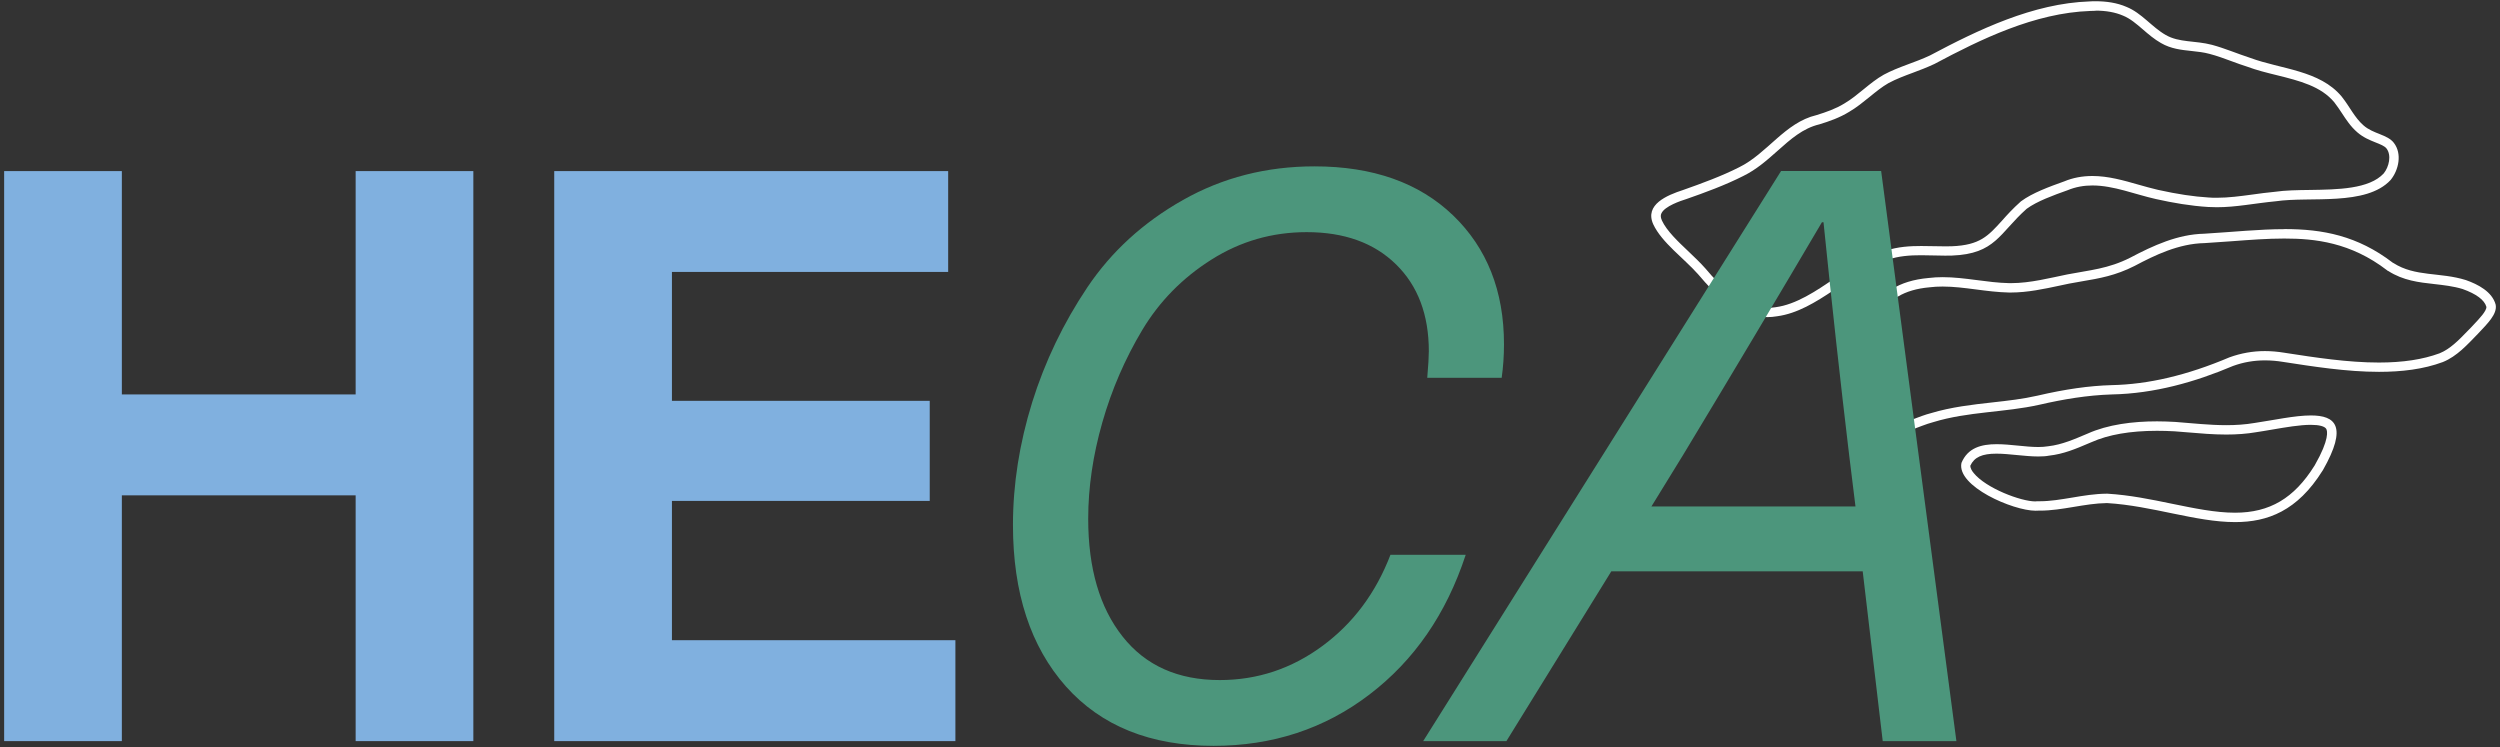
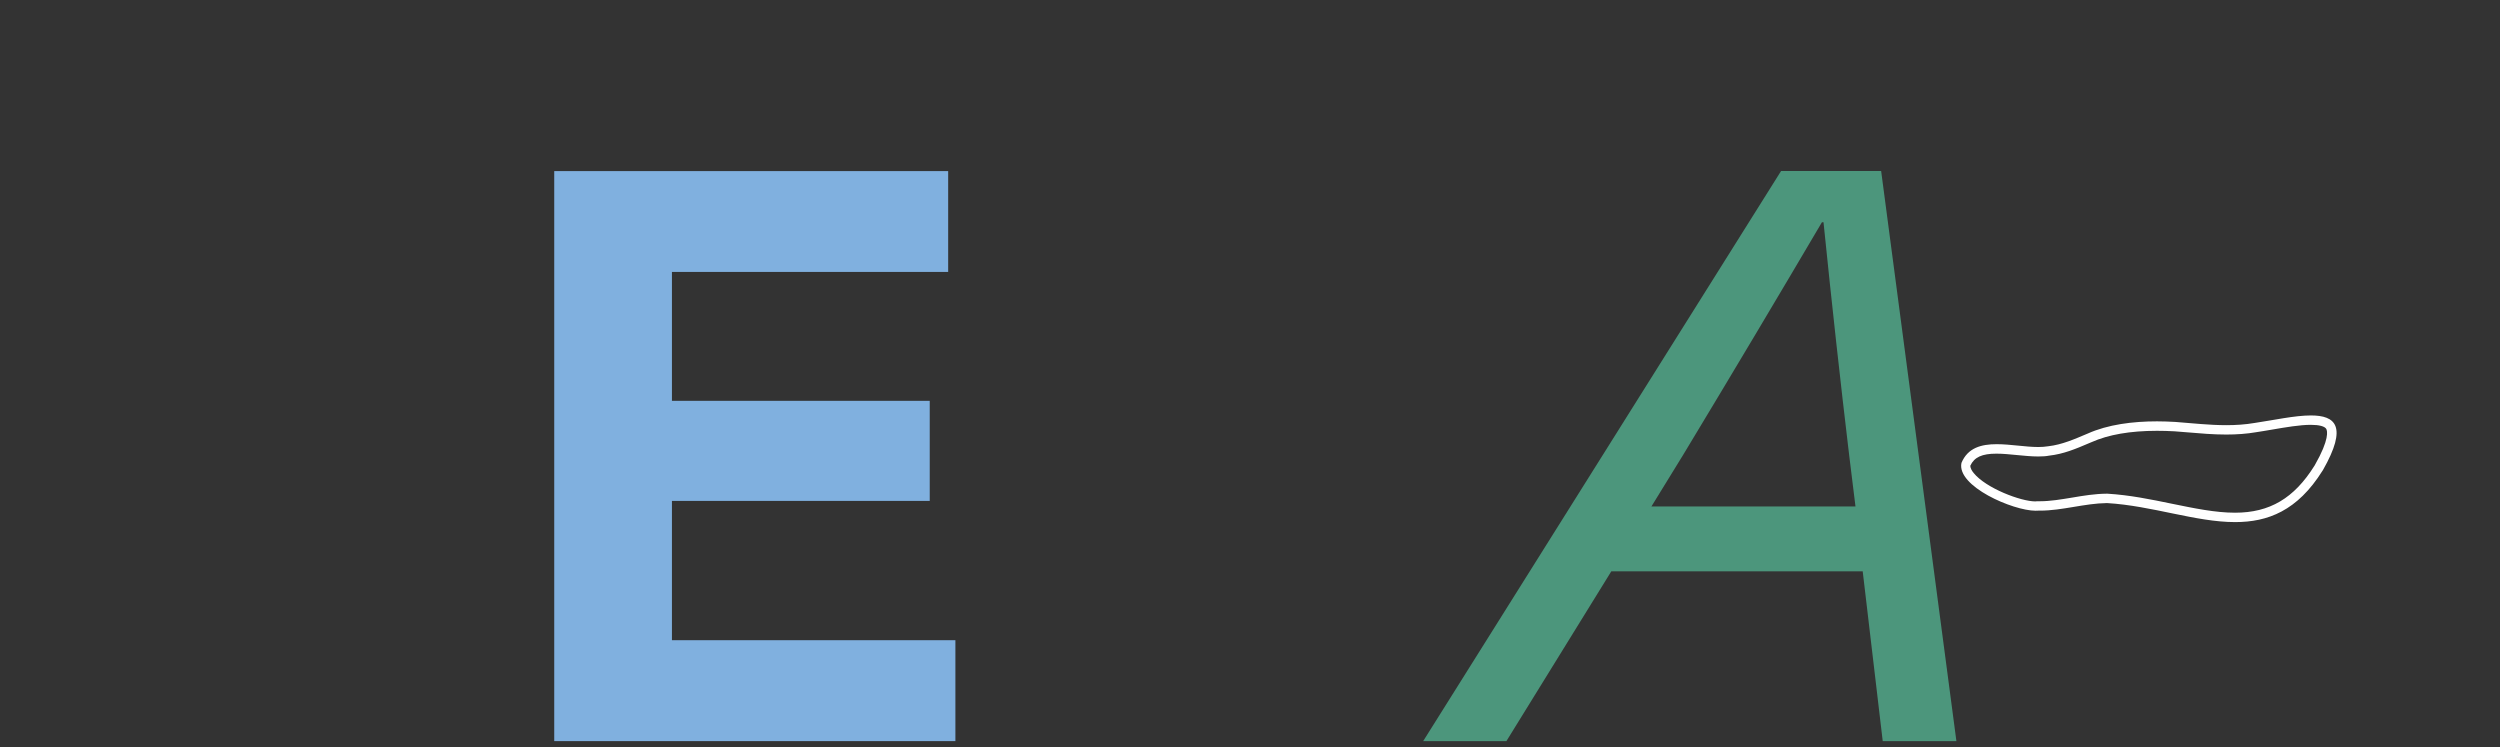
<svg xmlns="http://www.w3.org/2000/svg" id="Calque_1" viewBox="0 0 301 89.95">
  <rect x="0" y="0" width="301" height="89.95" fill="#333333" stroke="none" />
  <defs>
    <style>      .st0 {        fill: #fff;      }      .st1 {        fill: #80b0df;      }      .st2 {        fill: #4c967c;      }    </style>
  </defs>
  <g>
-     <path class="st0" d="M252.3,1.28c1.28,0,2.38.2,3.31.6.87.35,1.61.99,2.4,1.67.67.58,1.36,1.17,2.17,1.63,1.2.7,2.46.83,3.69.96.71.08,1.45.15,2.17.35.88.23,1.75.55,2.67.89.62.23,1.25.46,1.83.64,1.15.43,2.39.74,3.58,1.03,2.74.68,5.33,1.33,6.94,3.28l.05.07c.29.37.56.78.84,1.2.53.81,1.07,1.64,1.87,2.33.71.62,1.5.94,2.2,1.22.58.23,1.08.43,1.31.72.64.83.3,2.23-.33,3.01-1.75,1.89-5.53,1.94-8.86,1.99-1.54.02-3,.04-4.22.22-.96.09-1.85.21-2.71.33-1.48.2-2.88.39-4.3.39-.32,0-.65,0-.98-.03-1.82-.11-3.76-.4-6.1-.92-.78-.18-1.59-.41-2.37-.63-1.78-.51-3.63-1.04-5.53-1.04-1.24,0-2.37.22-3.4.65-1.79.64-3.82,1.38-5.19,2.39l-.04.03-.04.04c-.91.81-1.62,1.59-2.23,2.28-1.66,1.83-2.65,2.94-6.04,3.07-.26,0-.52.01-.78.01-.48,0-.96-.01-1.43-.02-.49-.01-.98-.02-1.47-.02-1.29,0-2.81.07-4.34.59-2.13.65-4.13,2-6.07,3.31-2.28,1.54-4.64,3.14-7.12,3.47-.33.05-.66.08-.99.08-3.04,0-5.48-2.4-7.47-4.76-.6-.68-1.33-1.37-2.02-2.03-1.29-1.22-2.62-2.48-3.2-3.72-.21-.46-.14-.71-.07-.86.39-.88,2.34-1.52,3-1.73,2.18-.76,4.68-1.67,6.86-2.78,1.6-.78,2.89-1.93,4.14-3.04,1.56-1.39,3.04-2.71,5.03-3.18,1.18-.36,2.44-.8,3.59-1.51.89-.52,1.68-1.17,2.45-1.79.77-.63,1.5-1.22,2.27-1.66.93-.5,1.92-.87,2.97-1.26.83-.31,1.68-.63,2.57-1.05,5.57-2.97,12.07-6.15,18.76-6.38.21-.01.43-.02.64-.02M252.3.15c-.23,0-.47,0-.7.02-6.82.23-13.43,3.42-19.24,6.51-1.82.86-3.78,1.36-5.55,2.31-1.71.96-3.08,2.49-4.75,3.47-1.04.64-2.19,1.04-3.36,1.4-3.82.91-5.91,4.62-9.33,6.29-2.07,1.05-4.47,1.93-6.74,2.73-1.9.62-4.65,1.74-3.58,4.12,1.02,2.2,3.73,4.13,5.41,6.03,2.17,2.58,4.84,5.15,8.32,5.15.38,0,.77-.03,1.17-.1,4.86-.64,8.88-5.46,13.34-6.81,1.32-.45,2.66-.54,4.01-.54.96,0,1.93.05,2.9.05.27,0,.55,0,.82-.01,5.24-.2,5.69-2.69,8.99-5.63,1.24-.91,3.22-1.63,4.91-2.23,1.01-.42,2.01-.58,3.01-.58,2.56,0,5.1,1.07,7.66,1.64,2.06.46,4.17.82,6.27.95.35.02.7.03,1.05.03,2.34,0,4.51-.47,7.12-.72,4.08-.6,10.86.62,13.8-2.56.98-1.2,1.4-3.17.39-4.47-.78-1.02-2.47-1.06-3.65-2.1-1.08-.94-1.67-2.26-2.57-3.39l-.05-.07c-2.65-3.2-7.34-3.3-11.02-4.67-1.54-.5-3.05-1.15-4.6-1.57-2.05-.54-3.95-.25-5.58-1.19-1.68-.96-2.89-2.64-4.72-3.38-1.15-.5-2.44-.68-3.73-.68h0Z" />
-     <path class="st0" d="M275.05,28.72h0c3.64,0,7.96.45,12.35,3.82l.06.05.07.04h.02c1.79,1.15,3.7,1.37,5.53,1.57,1.14.13,2.31.26,3.42.6,1.65.59,2.62,1.31,2.86,2.14.05.49-.88,1.46-1.55,2.17l-.28.3-.44.45c-1.08,1.12-2.11,2.17-3.37,2.68-2.01.74-4.4,1.11-7.3,1.11-3.75,0-7.7-.61-11.19-1.15l-.19-.03c-.8-.13-1.59-.2-2.35-.2-1.46,0-2.88.25-4.28.76-5.1,2.16-9.74,3.25-14.18,3.34-2.7.08-5.54.48-8.93,1.27-1.75.4-3.53.6-5.41.81-2.44.27-4.97.56-7.39,1.29-.71.18-1.45.47-2.17.74-1.2.46-2.45.94-3.5.94-.47,0-.87-.1-1.22-.3-.89-.88-.87-2.54-.86-4.16,0-.36,0-.71,0-1.01.06-6.42,1.36-10.81,7.58-11.36.49-.06,1-.09,1.56-.09,1.32,0,2.63.17,4.02.35,1.29.17,2.63.34,3.97.37h.23c2.01,0,4.03-.44,5.82-.82.4-.09.8-.17,1.18-.25.54-.1,1.06-.19,1.57-.28,2.08-.35,4.04-.69,6.32-1.85,2.45-1.3,5.32-2.69,8.43-2.75,1.1-.07,2.17-.15,3.21-.22,2.25-.17,4.37-.33,6.39-.33M275.05,27.59c-3.01,0-6.19.34-9.67.55-3.19.07-6.12,1.42-8.89,2.88-2.66,1.35-4.89,1.5-7.58,2.02-2.08.42-4.45,1.05-6.78,1.05-.07,0-.14,0-.21,0-2.67-.05-5.34-.72-8.02-.72-.57,0-1.13.03-1.7.1-7.29.65-8.51,6.14-8.57,12.47.04,2-.3,4.66,1.3,6.08.59.37,1.23.52,1.9.52,1.96,0,4.15-1.25,5.95-1.72,4.19-1.28,8.59-1.15,12.77-2.09,2.86-.66,5.77-1.15,8.72-1.24,5.09-.1,9.99-1.48,14.59-3.43,1.26-.46,2.54-.67,3.84-.67.72,0,1.44.06,2.17.18,3.57.55,7.65,1.2,11.56,1.2,2.72,0,5.36-.31,7.69-1.18,1.71-.69,2.96-2.11,4.22-3.4,1.13-1.21,2.35-2.36,2.14-3.5-.41-1.57-2.14-2.46-3.59-2.97-3.1-.97-6.09-.37-8.72-2.05l-.08-.04c-4.25-3.26-8.45-4.05-13.04-4.05h0Z" />
    <path class="st0" d="M278.23,51.15h0c1,0,1.67.18,1.85.49.13.23.42,1.22-1.38,4.37l-.05.08c-2.44,3.9-5.38,5.64-9.55,5.64-2.37,0-4.91-.53-7.6-1.08-2.51-.52-5.1-1.05-7.77-1.21h-.04s-.04,0-.04,0c-1.41.01-2.81.24-4.16.47-1.35.22-2.63.44-3.88.44h-.22s-.07,0-.07,0h-.07c-.06.01-.12.02-.19.02-1.76,0-5.96-1.6-7.43-3.42-.2-.24-.42-.59-.4-.89.48-1.02,1.41-1.44,3.15-1.44.78,0,1.64.09,2.48.17.85.08,1.72.17,2.54.17.52,0,.97-.03,1.31-.1,1.74-.19,3.27-.84,4.74-1.47l.36-.15c2.03-.91,4.68-1.37,7.89-1.37.69,0,1.4.02,2.11.06.55.04,1.09.09,1.63.13,1.5.13,3.05.26,4.6.26,1.3,0,2.48-.09,3.59-.28.63-.09,1.29-.21,1.95-.32,1.64-.28,3.33-.57,4.64-.57M278.23,50.02c-1.94,0-4.5.57-6.75.9-1.16.2-2.3.27-3.43.27-2.04,0-4.05-.23-6.15-.39-.72-.04-1.45-.07-2.19-.07-2.93,0-5.92.38-8.35,1.47-1.55.65-3.07,1.34-4.76,1.53-.37.06-.77.09-1.19.09-1.54,0-3.36-.34-5.01-.34-1.85,0-3.48.43-4.24,2.25-.61,2.81,6.2,5.76,8.92,5.76.11,0,.21,0,.31-.01.08,0,.16,0,.24,0,2.65,0,5.38-.88,8.05-.91,5.44.32,10.7,2.29,15.43,2.29,3.93,0,7.5-1.36,10.51-6.17l.06-.09c3.02-5.3,1.49-6.58-1.44-6.58h0Z" />
  </g>
  <g>
-     <path class="st2" d="M158.26,20.03c7.04,0,12.6,1.97,16.69,5.9,4.08,3.93,6.13,9.1,6.13,15.51,0,1.38-.09,2.73-.28,4.05h-8.96c.13-1.51.19-2.57.19-3.2,0-4.4-1.32-7.89-3.96-10.47-2.64-2.58-6.22-3.87-10.75-3.87-4.15,0-7.97,1.1-11.45,3.3-3.49,2.2-6.27,5.03-8.34,8.48-2.07,3.46-3.68,7.17-4.81,11.13-1.13,3.96-1.7,7.83-1.7,11.6,0,5.97,1.38,10.7,4.15,14.19,2.76,3.49,6.66,5.23,11.69,5.23,4.53,0,8.65-1.37,12.35-4.1,3.71-2.73,6.44-6.39,8.2-10.98h9.06c-2.33,7.1-6.19,12.71-11.6,16.83-5.4,4.12-11.66,6.17-18.76,6.17-7.6,0-13.53-2.39-17.78-7.16-4.24-4.78-6.37-11.25-6.37-19.43,0-4.9.78-9.82,2.31-14.76,1.54-4.93,3.76-9.55,6.65-13.86,2.89-4.3,6.72-7.81,11.51-10.51,4.77-2.7,10.05-4.05,15.84-4.05" />
    <path class="st2" d="M198.82,60.98h24.58l-.77-6.26c-1.03-8.61-2.06-17.93-3.08-27.96h-.19c-5.15,8.74-10.7,18.06-16.68,27.96l-3.85,6.26ZM226.68,89.23l-2.41-20.44h-30.27l-12.63,20.44h-10.02l43.09-68.64h12.05l9.06,68.64h-8.87Z" />
-     <polygon class="st1" points="56.99 20.6 56.99 89.23 42.82 89.23 42.82 59.64 14.67 59.64 14.67 89.23 .5 89.23 .5 20.6 14.67 20.6 14.67 47.49 42.82 47.49 42.82 20.6 56.99 20.6" />
    <polygon class="st1" points="114.16 20.6 114.16 32.74 80.9 32.74 80.9 48.26 111.94 48.26 111.94 60.31 80.9 60.31 80.9 77.08 115.03 77.08 115.03 89.23 66.73 89.23 66.73 20.6 114.16 20.6" />
  </g>
</svg>